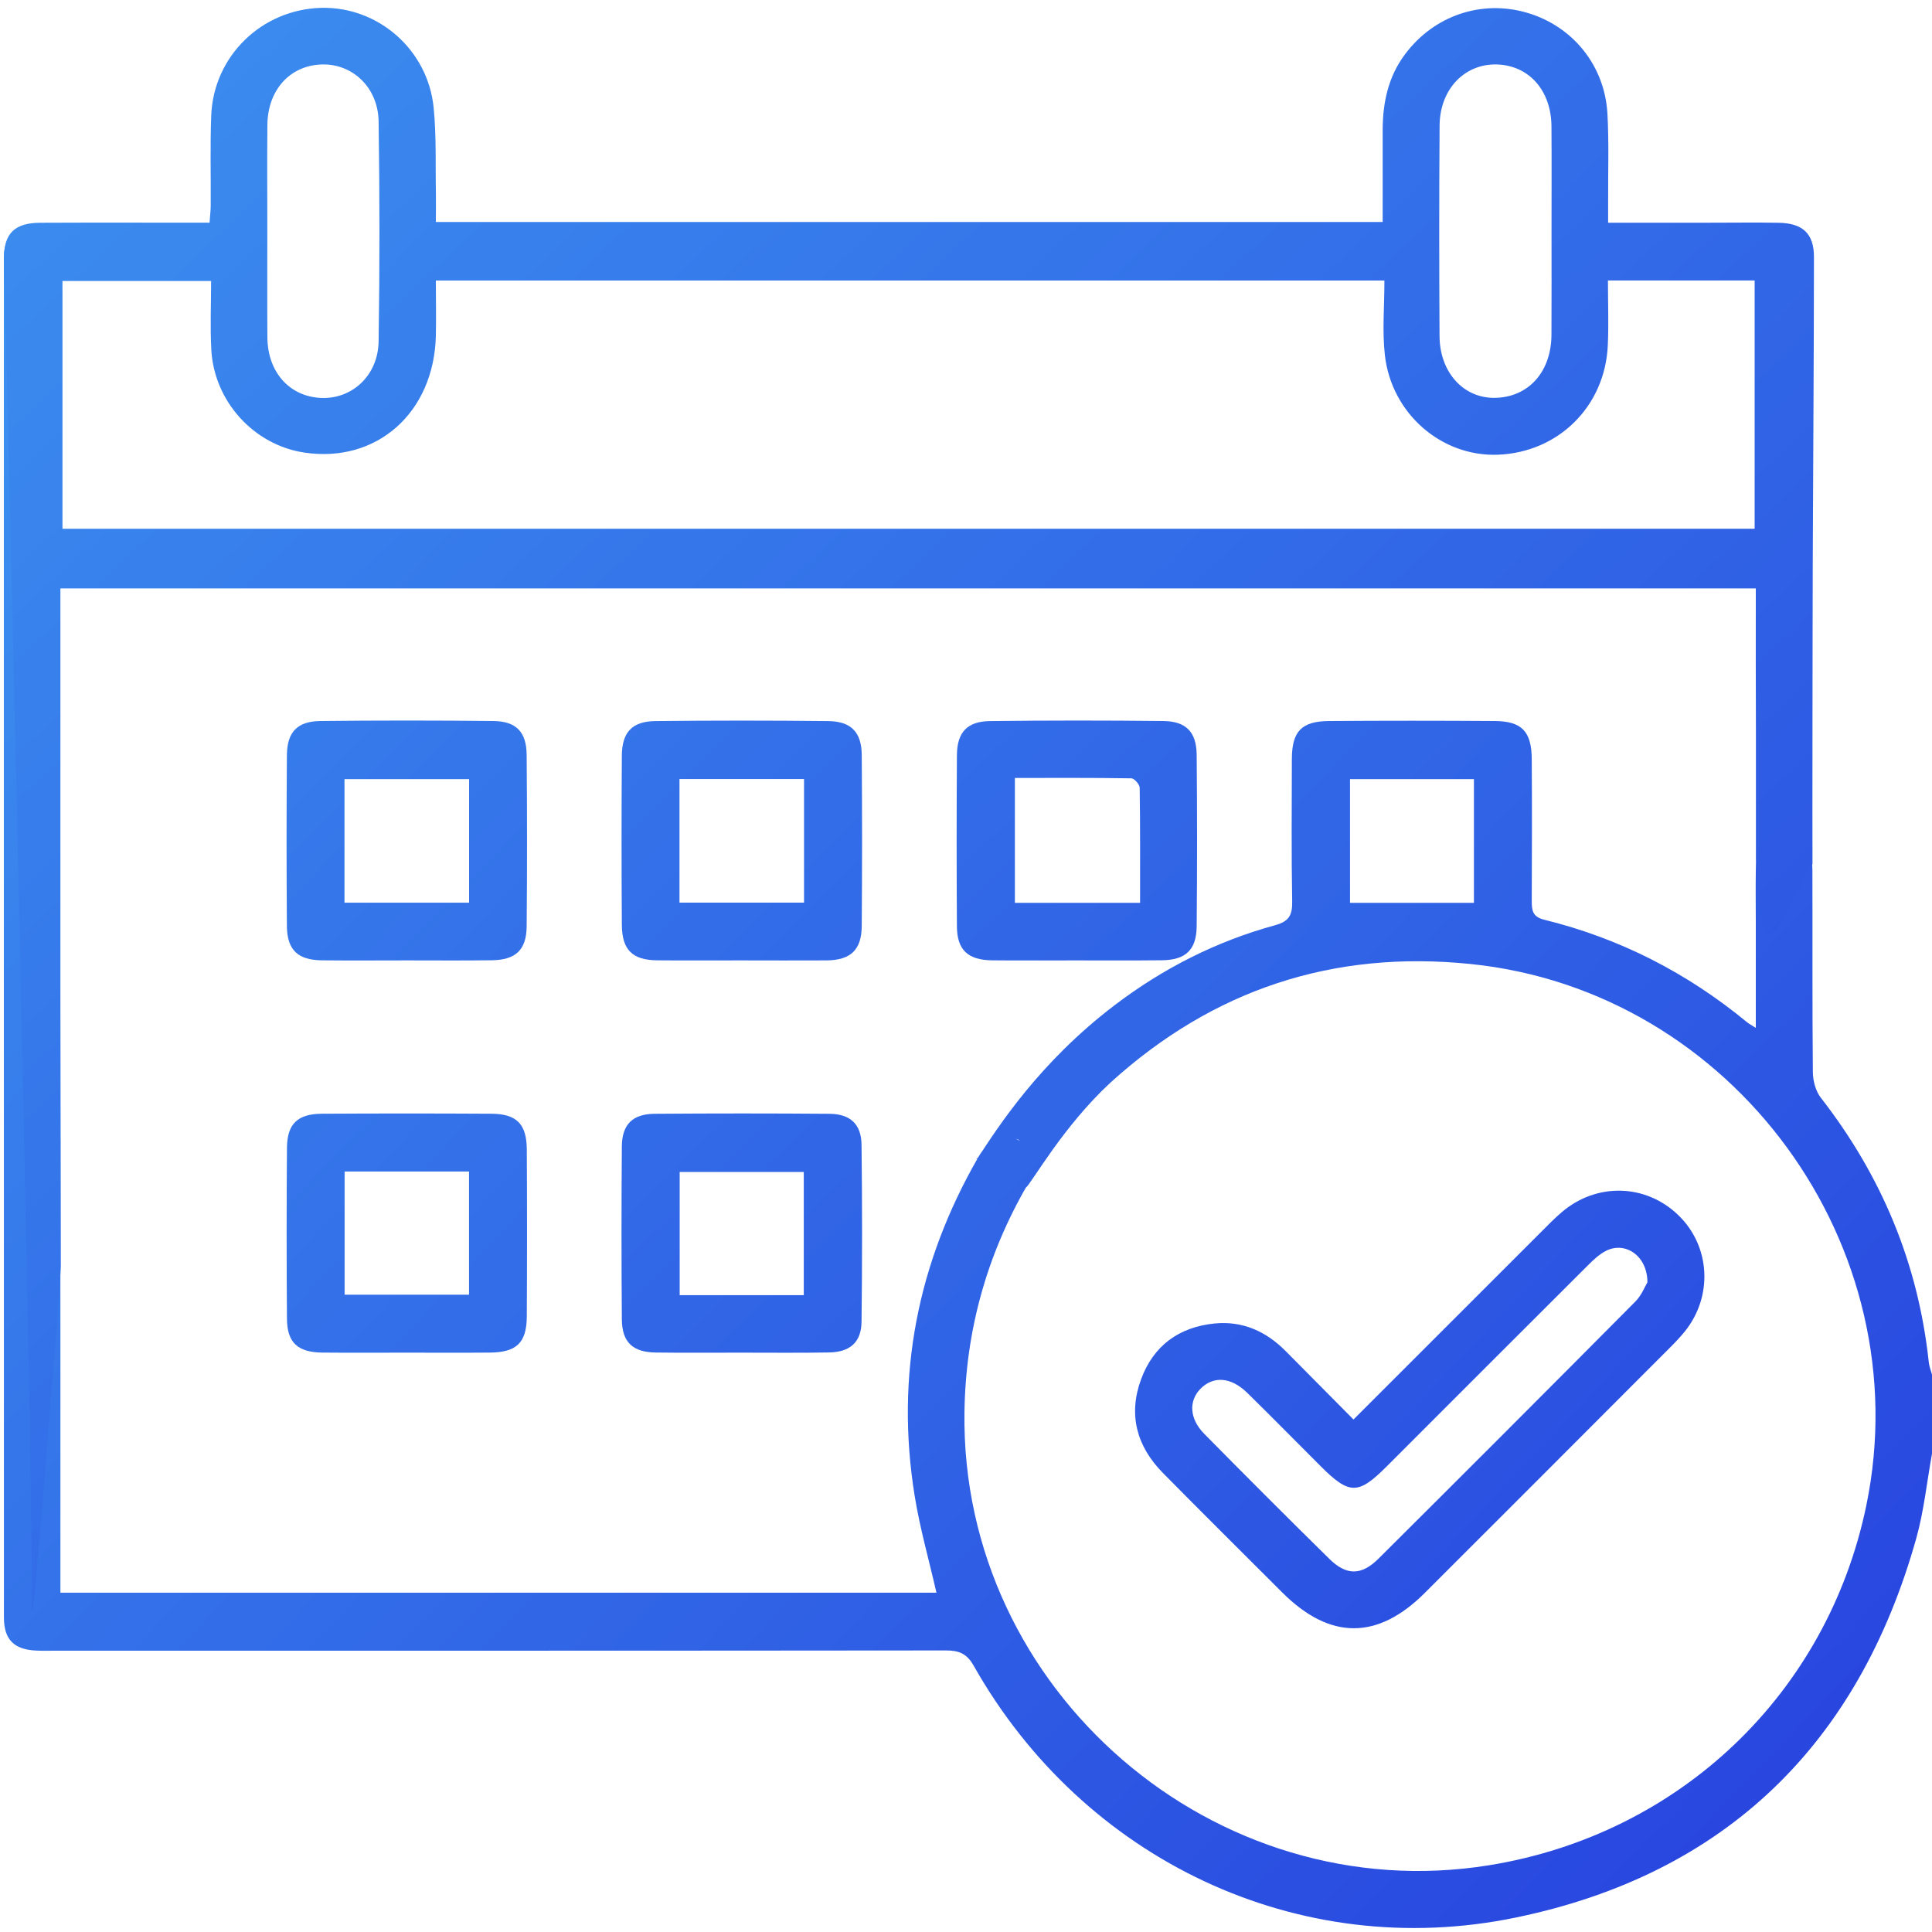
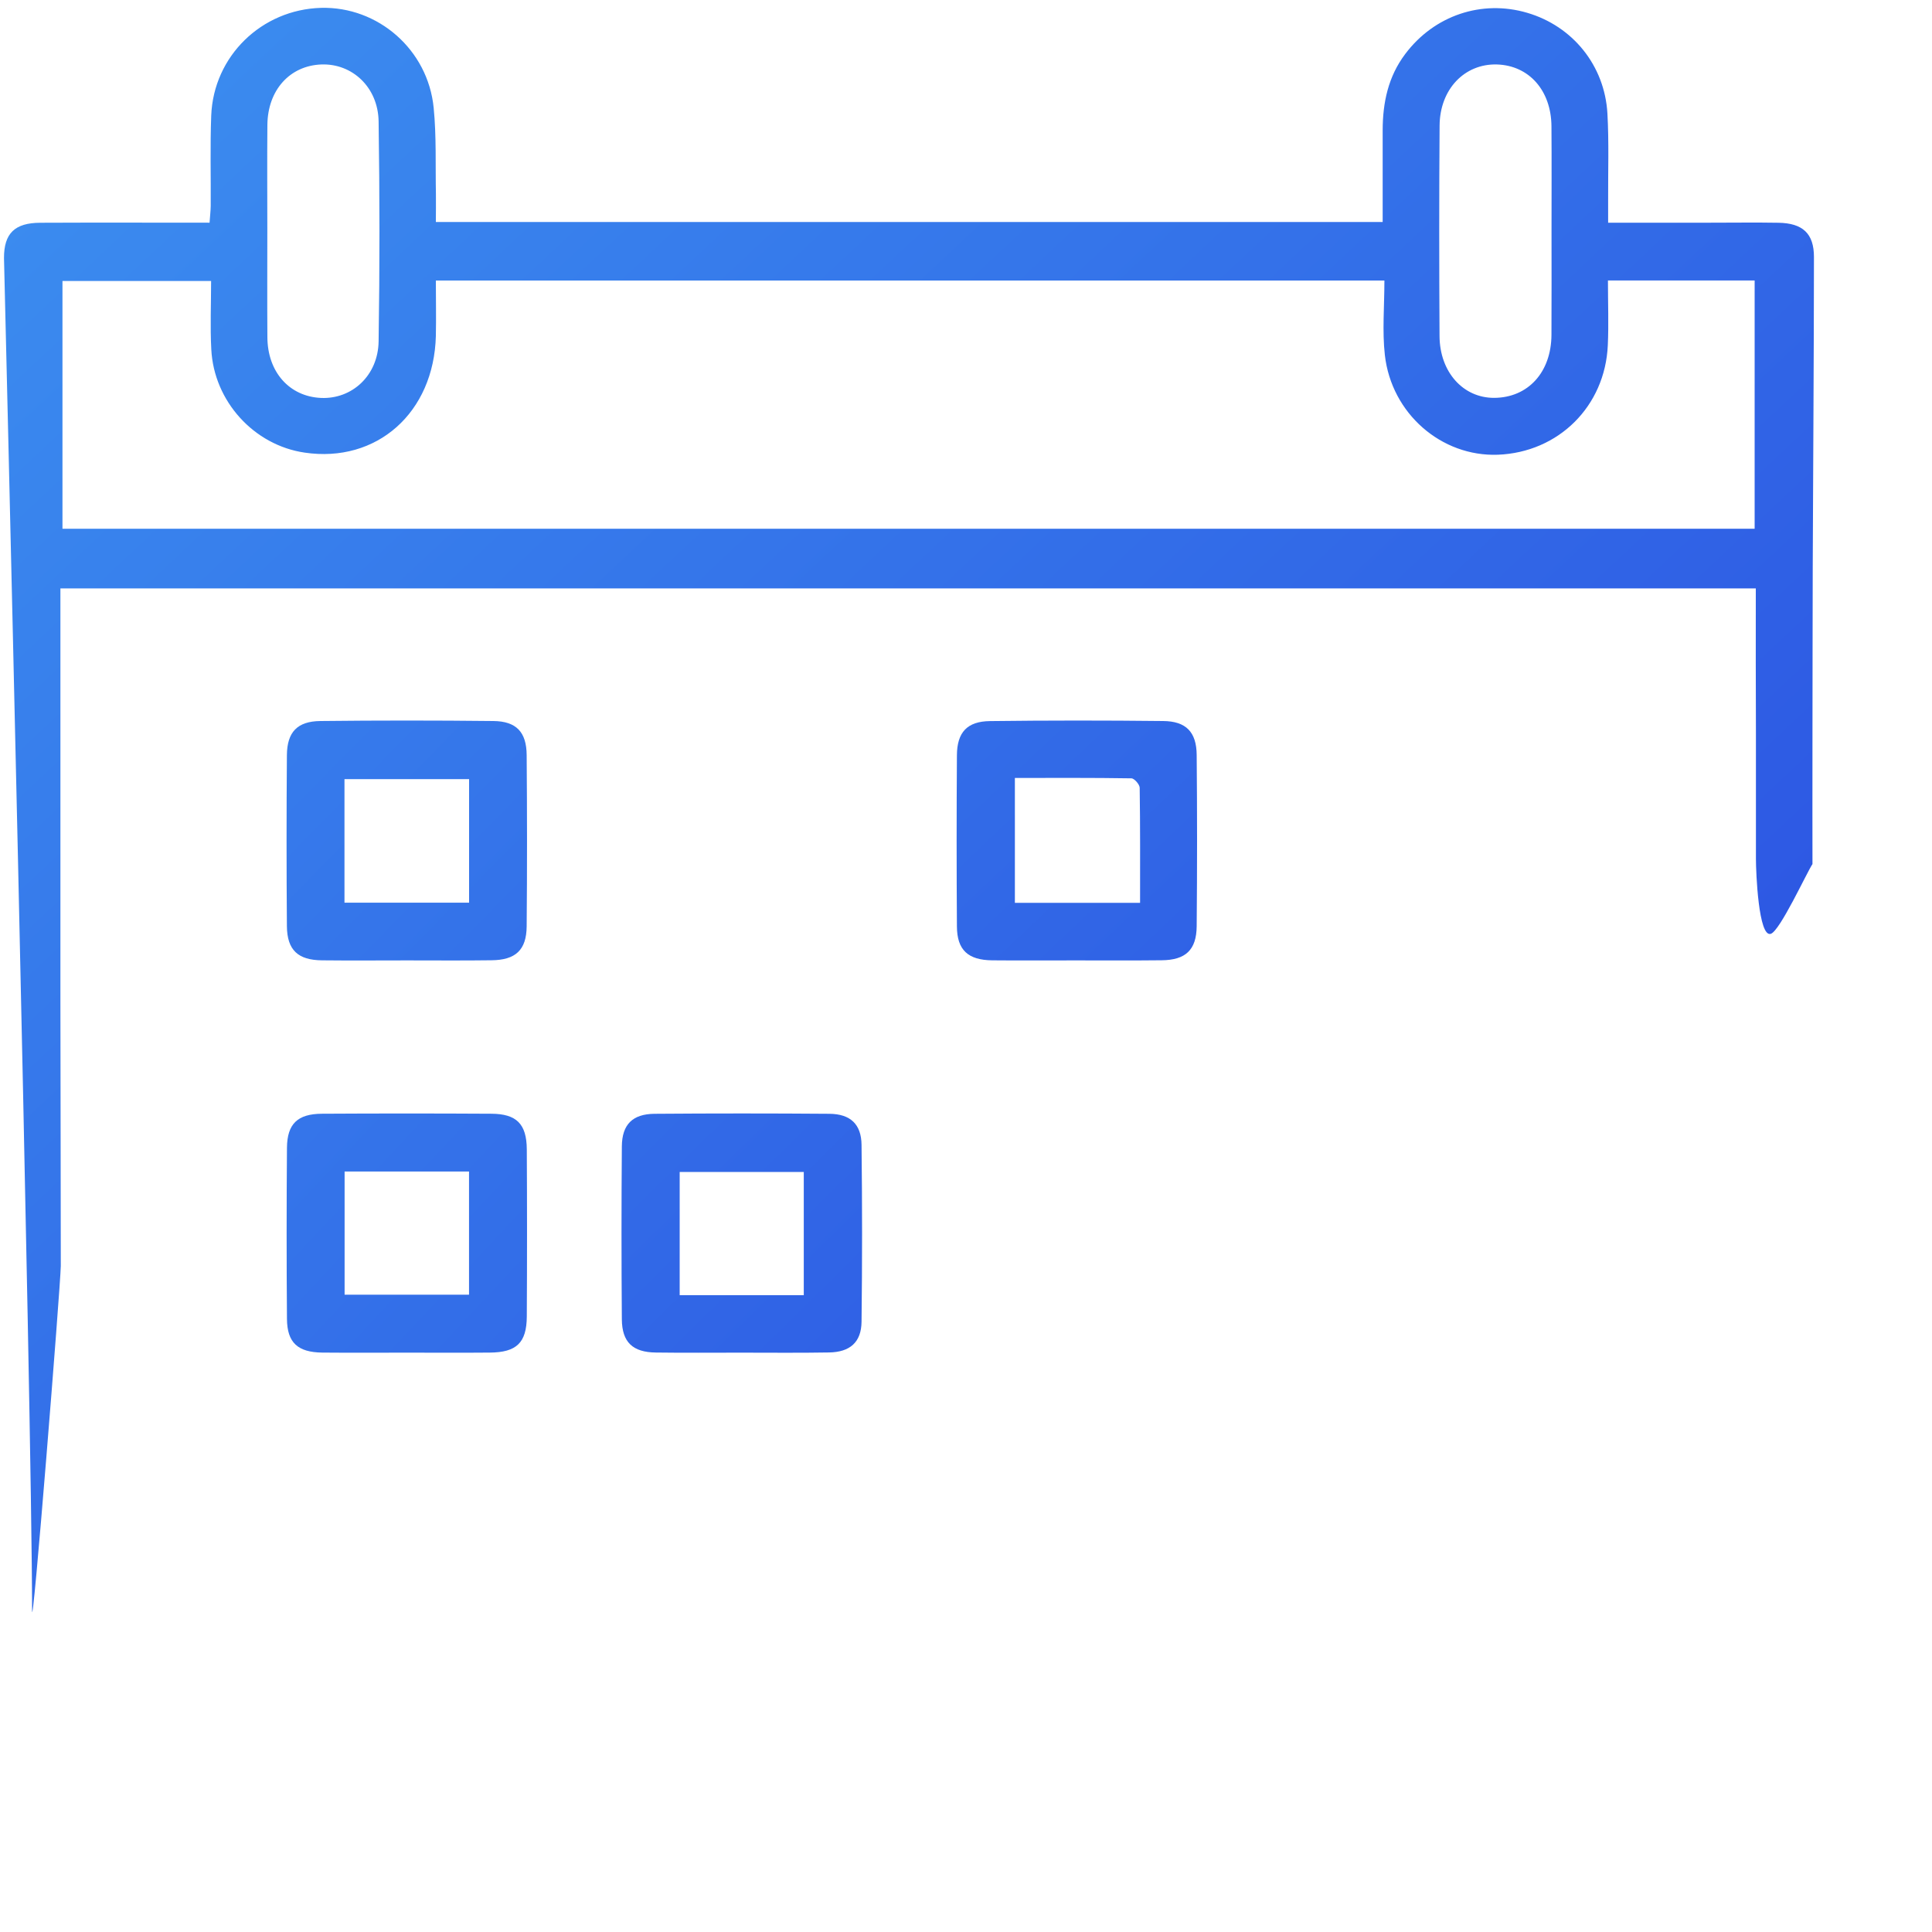
<svg xmlns="http://www.w3.org/2000/svg" width="30" height="30" viewBox="0 0 30 30" fill="none">
-   <path d="M30 22.573C29.92 23.013 29.875 23.462 29.755 23.89C28.857 27.086 26.789 29.102 23.54 29.775C20.161 30.475 16.822 28.878 15.12 25.866C15.01 25.671 14.885 25.627 14.68 25.628C10.071 25.633 5.461 25.632 0.852 25.632C0.754 25.632 0.657 25.635 0.56 25.63C0.22 25.614 0.062 25.462 0.061 25.118C0.061 17.5 0.058 6.466 0.06 4C0.06 3.68 0.24 3.507 0.498 3.5C0.767 3.493 0.936 17.394 0.937 17.73C0.939 19.942 0.938 22.155 0.938 24.367C0.938 24.482 0.938 24.597 0.938 24.731C5.489 24.731 10.014 24.731 14.541 24.731C14.426 24.226 14.284 23.731 14.203 23.228C13.901 21.36 14.248 19.607 15.19 17.97C15.367 17.664 15.594 17.577 15.836 17.714C16.072 17.846 16.127 18.102 15.954 18.398C15.32 19.492 14.993 20.67 14.976 21.932C14.917 26.252 18.863 29.654 23.126 28.963C26.084 28.483 28.375 26.297 28.98 23.377C29.812 19.354 26.915 15.385 22.835 14.969C20.7 14.75 18.836 15.366 17.246 16.808C16.498 17.5 16.016 18.378 15.93 18.441C15.711 18.599 15.998 17.891 15.836 17.714C15.683 17.544 15.004 18.149 15.19 17.97C15.498 17.5 16.136 16.5 17.306 15.61C18.056 15.039 18.887 14.616 19.799 14.367C20.01 14.309 20.068 14.216 20.065 14.005C20.052 13.265 20.058 12.524 20.06 11.784C20.062 11.355 20.21 11.199 20.639 11.196C21.497 11.19 22.354 11.19 23.212 11.196C23.632 11.199 23.783 11.359 23.785 11.792C23.79 12.523 23.788 13.254 23.785 13.985C23.785 14.131 23.792 14.235 23.977 14.281C25.149 14.569 26.198 15.106 27.129 15.874C27.156 15.896 27.188 15.913 27.264 15.961C27.264 15.382 27.264 14.851 27.264 14.319C27.264 14.056 27.26 13.792 27.264 13.529C27.271 13.162 27.434 12.966 27.718 12.972C27.995 12.977 28.142 13.159 28.143 13.519C28.146 14.562 28.14 15.604 28.15 16.647C28.151 16.782 28.193 16.942 28.274 17.046C29.218 18.259 29.787 19.622 29.95 21.153C29.957 21.219 29.983 21.282 30.001 21.347C30 21.754 30 22.164 30 22.573ZM20.963 12.098C20.963 12.753 20.963 13.387 20.963 14.019C21.615 14.019 22.244 14.019 22.887 14.019C22.887 13.375 22.887 12.747 22.887 12.098C22.244 12.098 21.617 12.098 20.963 12.098Z" fill="url(#paint0_linear_231_294)" />
  <path d="M6.768 3.447C11.685 3.447 16.556 3.447 21.47 3.447C21.47 2.967 21.47 2.494 21.47 2.021C21.471 1.592 21.556 1.189 21.82 0.839C22.27 0.239 23.009 -0.009 23.715 0.199C24.42 0.406 24.918 1.016 24.96 1.764C24.985 2.21 24.969 2.66 24.971 3.108C24.972 3.213 24.971 3.319 24.971 3.458C25.518 3.458 26.041 3.458 26.564 3.458C26.915 3.458 27.266 3.453 27.617 3.459C27.99 3.466 28.167 3.623 28.167 3.991C28.166 5.599 28.154 7.206 28.148 8.813C28.145 9.671 28.146 10.528 28.144 11.386C28.142 12.346 28.144 12.917 28.144 13.417C28.056 13.548 27.641 14.451 27.498 14.5C27.306 14.566 27.266 13.543 27.266 13.336C27.266 13.165 27.266 12.569 27.266 11.402C27.262 10.654 27.264 9.905 27.264 9.137C18.486 9.137 9.73 9.137 0.938 9.137C0.938 9.244 0.938 9.348 0.938 9.452C0.938 11.489 0.938 13.526 0.938 15.562C0.938 16.5 0.946 19.591 0.944 19.659C0.937 20 0.498 25.5 0.498 25C0.498 22 0.062 4.005 0.062 4.005C0.062 3.623 0.229 3.461 0.624 3.459C1.491 3.455 2.358 3.458 3.254 3.458C3.26 3.362 3.271 3.279 3.272 3.196C3.275 2.728 3.262 2.26 3.28 1.792C3.317 0.87 4.064 0.147 4.986 0.122C5.869 0.099 6.645 0.77 6.734 1.674C6.778 2.118 6.76 2.569 6.769 3.016C6.771 3.15 6.768 3.285 6.768 3.447ZM21.497 4.356C16.55 4.356 11.674 4.356 6.768 4.356C6.768 4.655 6.774 4.935 6.768 5.216C6.738 6.408 5.851 7.195 4.729 7.028C3.944 6.913 3.322 6.232 3.281 5.426C3.262 5.071 3.278 4.715 3.278 4.363C2.474 4.363 1.721 4.363 0.97 4.363C0.97 5.661 0.97 6.932 0.97 8.21C9.741 8.21 18.492 8.21 27.246 8.21C27.246 6.914 27.246 5.642 27.246 4.355C26.485 4.355 25.741 4.355 24.968 4.355C24.968 4.702 24.981 5.032 24.966 5.36C24.924 6.31 24.199 7.025 23.258 7.061C22.385 7.093 21.607 6.425 21.504 5.513C21.462 5.14 21.497 4.758 21.497 4.356ZM4.151 3.574C4.151 4.129 4.148 4.684 4.152 5.238C4.155 5.777 4.494 6.157 4.984 6.179C5.465 6.201 5.871 5.832 5.879 5.301C5.897 4.162 5.896 3.023 5.879 1.885C5.871 1.354 5.468 0.983 4.989 1.001C4.499 1.02 4.157 1.4 4.152 1.939C4.147 2.484 4.151 3.029 4.151 3.574ZM24.092 3.595C24.092 3.05 24.095 2.505 24.091 1.961C24.087 1.403 23.741 1.016 23.244 1.001C22.743 0.987 22.358 1.384 22.354 1.95C22.346 3.039 22.347 4.129 22.353 5.218C22.356 5.778 22.72 6.179 23.2 6.178C23.726 6.176 24.088 5.782 24.091 5.199C24.094 4.665 24.092 4.13 24.092 3.595Z" fill="url(#paint1_linear_231_294)" />
-   <path d="M21.017 22.042C22.002 21.056 22.959 20.099 23.917 19.143C24.027 19.033 24.136 18.92 24.255 18.819C24.796 18.36 25.558 18.382 26.061 18.869C26.558 19.348 26.603 20.124 26.164 20.672C26.09 20.763 26.01 20.848 25.927 20.93C24.66 22.199 23.393 23.468 22.124 24.735C21.39 25.468 20.651 25.466 19.913 24.73C19.293 24.11 18.669 23.492 18.054 22.868C17.65 22.457 17.517 21.966 17.718 21.419C17.91 20.895 18.308 20.606 18.86 20.551C19.294 20.508 19.66 20.673 19.964 20.98C20.307 21.325 20.649 21.671 21.017 22.042ZM25.581 19.912C25.582 19.503 25.242 19.275 24.946 19.419C24.837 19.472 24.741 19.564 24.652 19.653C23.61 20.692 22.57 21.732 21.53 22.773C21.089 23.214 20.952 23.213 20.502 22.762C20.123 22.384 19.748 22.001 19.365 21.626C19.114 21.381 18.841 21.363 18.642 21.564C18.455 21.754 18.469 22.031 18.699 22.264C19.342 22.916 19.989 23.564 20.642 24.206C20.908 24.468 21.14 24.467 21.406 24.202C22.739 22.876 24.068 21.546 25.392 20.212C25.49 20.115 25.543 19.974 25.581 19.912Z" fill="url(#paint2_linear_231_294)" />
  <path d="M6.316 14.913C5.878 14.913 5.44 14.917 5.002 14.912C4.627 14.909 4.459 14.753 4.455 14.383C4.448 13.496 4.448 12.611 4.455 11.725C4.458 11.367 4.617 11.2 4.975 11.196C5.87 11.186 6.766 11.186 7.662 11.196C8.018 11.2 8.176 11.368 8.178 11.726C8.185 12.612 8.186 13.498 8.178 14.384C8.175 14.752 8.006 14.908 7.63 14.911C7.192 14.917 6.754 14.913 6.316 14.913ZM5.349 14.017C5.999 14.017 6.635 14.017 7.284 14.017C7.284 13.373 7.284 12.746 7.284 12.098C6.634 12.098 5.999 12.098 5.349 12.098C5.349 12.747 5.349 13.374 5.349 14.017Z" fill="url(#paint3_linear_231_294)" />
-   <path d="M11.493 14.913C11.065 14.913 10.636 14.916 10.208 14.912C9.82 14.909 9.658 14.75 9.656 14.359C9.65 13.483 9.65 12.607 9.656 11.73C9.659 11.372 9.815 11.202 10.171 11.197C11.066 11.187 11.962 11.187 12.858 11.197C13.215 11.2 13.378 11.368 13.381 11.722C13.388 12.609 13.388 13.494 13.381 14.38C13.378 14.75 13.209 14.909 12.836 14.913C12.389 14.916 11.941 14.913 11.493 14.913ZM10.551 12.097C10.551 12.749 10.551 13.376 10.551 14.016C11.202 14.016 11.838 14.016 12.485 14.016C12.485 13.371 12.485 12.744 12.485 12.097C11.84 12.097 11.212 12.097 10.551 12.097Z" fill="url(#paint4_linear_231_294)" />
  <path d="M16.693 14.913C16.264 14.913 15.836 14.916 15.407 14.912C15.031 14.908 14.861 14.752 14.859 14.386C14.853 13.5 14.853 12.614 14.859 11.728C14.861 11.371 15.018 11.201 15.373 11.197C16.269 11.186 17.165 11.186 18.061 11.196C18.417 11.199 18.579 11.366 18.582 11.723C18.59 12.609 18.59 13.495 18.582 14.381C18.579 14.752 18.409 14.908 18.037 14.911C17.588 14.916 17.141 14.913 16.693 14.913ZM15.759 12.08C15.759 12.75 15.759 13.385 15.759 14.019C16.412 14.019 17.041 14.019 17.703 14.019C17.703 13.414 17.706 12.823 17.697 12.232C17.696 12.181 17.614 12.087 17.569 12.086C16.969 12.076 16.368 12.08 15.759 12.08Z" fill="url(#paint5_linear_231_294)" />
  <path d="M11.499 21.004C11.061 21.004 10.623 21.008 10.184 21.002C9.826 20.998 9.659 20.843 9.656 20.487C9.649 19.591 9.649 18.696 9.656 17.8C9.659 17.459 9.824 17.298 10.164 17.295C11.069 17.288 11.975 17.288 12.88 17.295C13.205 17.298 13.375 17.457 13.378 17.779C13.389 18.694 13.389 19.61 13.378 20.525C13.374 20.843 13.198 20.996 12.872 21.001C12.415 21.009 11.957 21.004 11.499 21.004ZM12.481 20.111C12.481 19.453 12.481 18.827 12.481 18.198C11.826 18.198 11.191 18.198 10.554 18.198C10.554 18.847 10.554 19.474 10.554 20.111C11.202 20.111 11.831 20.111 12.481 20.111Z" fill="url(#paint6_linear_231_294)" />
  <path d="M6.32 21.004C5.882 21.004 5.444 21.007 5.006 21.003C4.625 20.999 4.459 20.85 4.456 20.481C4.449 19.595 4.449 18.709 4.456 17.823C4.459 17.451 4.621 17.296 5 17.294C5.876 17.289 6.753 17.289 7.629 17.294C8.021 17.296 8.177 17.452 8.18 17.846C8.185 18.712 8.185 19.578 8.18 20.445C8.177 20.851 8.02 21 7.605 21.003C7.177 21.007 6.749 21.004 6.32 21.004ZM5.351 18.191C5.351 18.842 5.351 19.468 5.351 20.104C6.004 20.104 6.639 20.104 7.283 20.104C7.283 19.459 7.283 18.833 7.283 18.191C6.637 18.191 6.01 18.191 5.351 18.191Z" fill="url(#paint7_linear_231_294)" />
  <defs>
    <linearGradient id="paint0_linear_231_294" x1="0.998" y1="4" x2="29.998" y2="32" gradientUnits="userSpaceOnUse">
      <stop stop-color="#3C90F0" />
      <stop offset="1" stop-color="#263DDD" />
    </linearGradient>
    <linearGradient id="paint1_linear_231_294" x1="-0.002" y1="8.61585e-07" x2="29.998" y2="32" gradientUnits="userSpaceOnUse">
      <stop stop-color="#3C90F0" />
      <stop offset="1" stop-color="#263DDD" />
    </linearGradient>
    <linearGradient id="paint2_linear_231_294" x1="0.498" y1="5" x2="28.498" y2="31.5" gradientUnits="userSpaceOnUse">
      <stop stop-color="#3C90F0" />
      <stop offset="1" stop-color="#263DDD" />
    </linearGradient>
    <linearGradient id="paint3_linear_231_294" x1="-0.002" y1="2" x2="27.998" y2="29.5" gradientUnits="userSpaceOnUse">
      <stop stop-color="#3C90F0" />
      <stop offset="1" stop-color="#263DDD" />
    </linearGradient>
    <linearGradient id="paint4_linear_231_294" x1="-0.002" y1="2.5" x2="27.498" y2="30" gradientUnits="userSpaceOnUse">
      <stop stop-color="#3C90F0" />
      <stop offset="1" stop-color="#263DDD" />
    </linearGradient>
    <linearGradient id="paint5_linear_231_294" x1="-0.002" y1="2.5" x2="26.998" y2="31" gradientUnits="userSpaceOnUse">
      <stop stop-color="#3C90F0" />
      <stop offset="1" stop-color="#263DDD" />
    </linearGradient>
    <linearGradient id="paint6_linear_231_294" x1="-0.002" y1="2" x2="28.498" y2="31" gradientUnits="userSpaceOnUse">
      <stop stop-color="#3C90F0" />
      <stop offset="1" stop-color="#263DDD" />
    </linearGradient>
    <linearGradient id="paint7_linear_231_294" x1="-0.502" y1="2.5" x2="30.998" y2="32" gradientUnits="userSpaceOnUse">
      <stop stop-color="#3C90F0" />
      <stop offset="1" stop-color="#263DDD" />
    </linearGradient>
  </defs>
</svg>